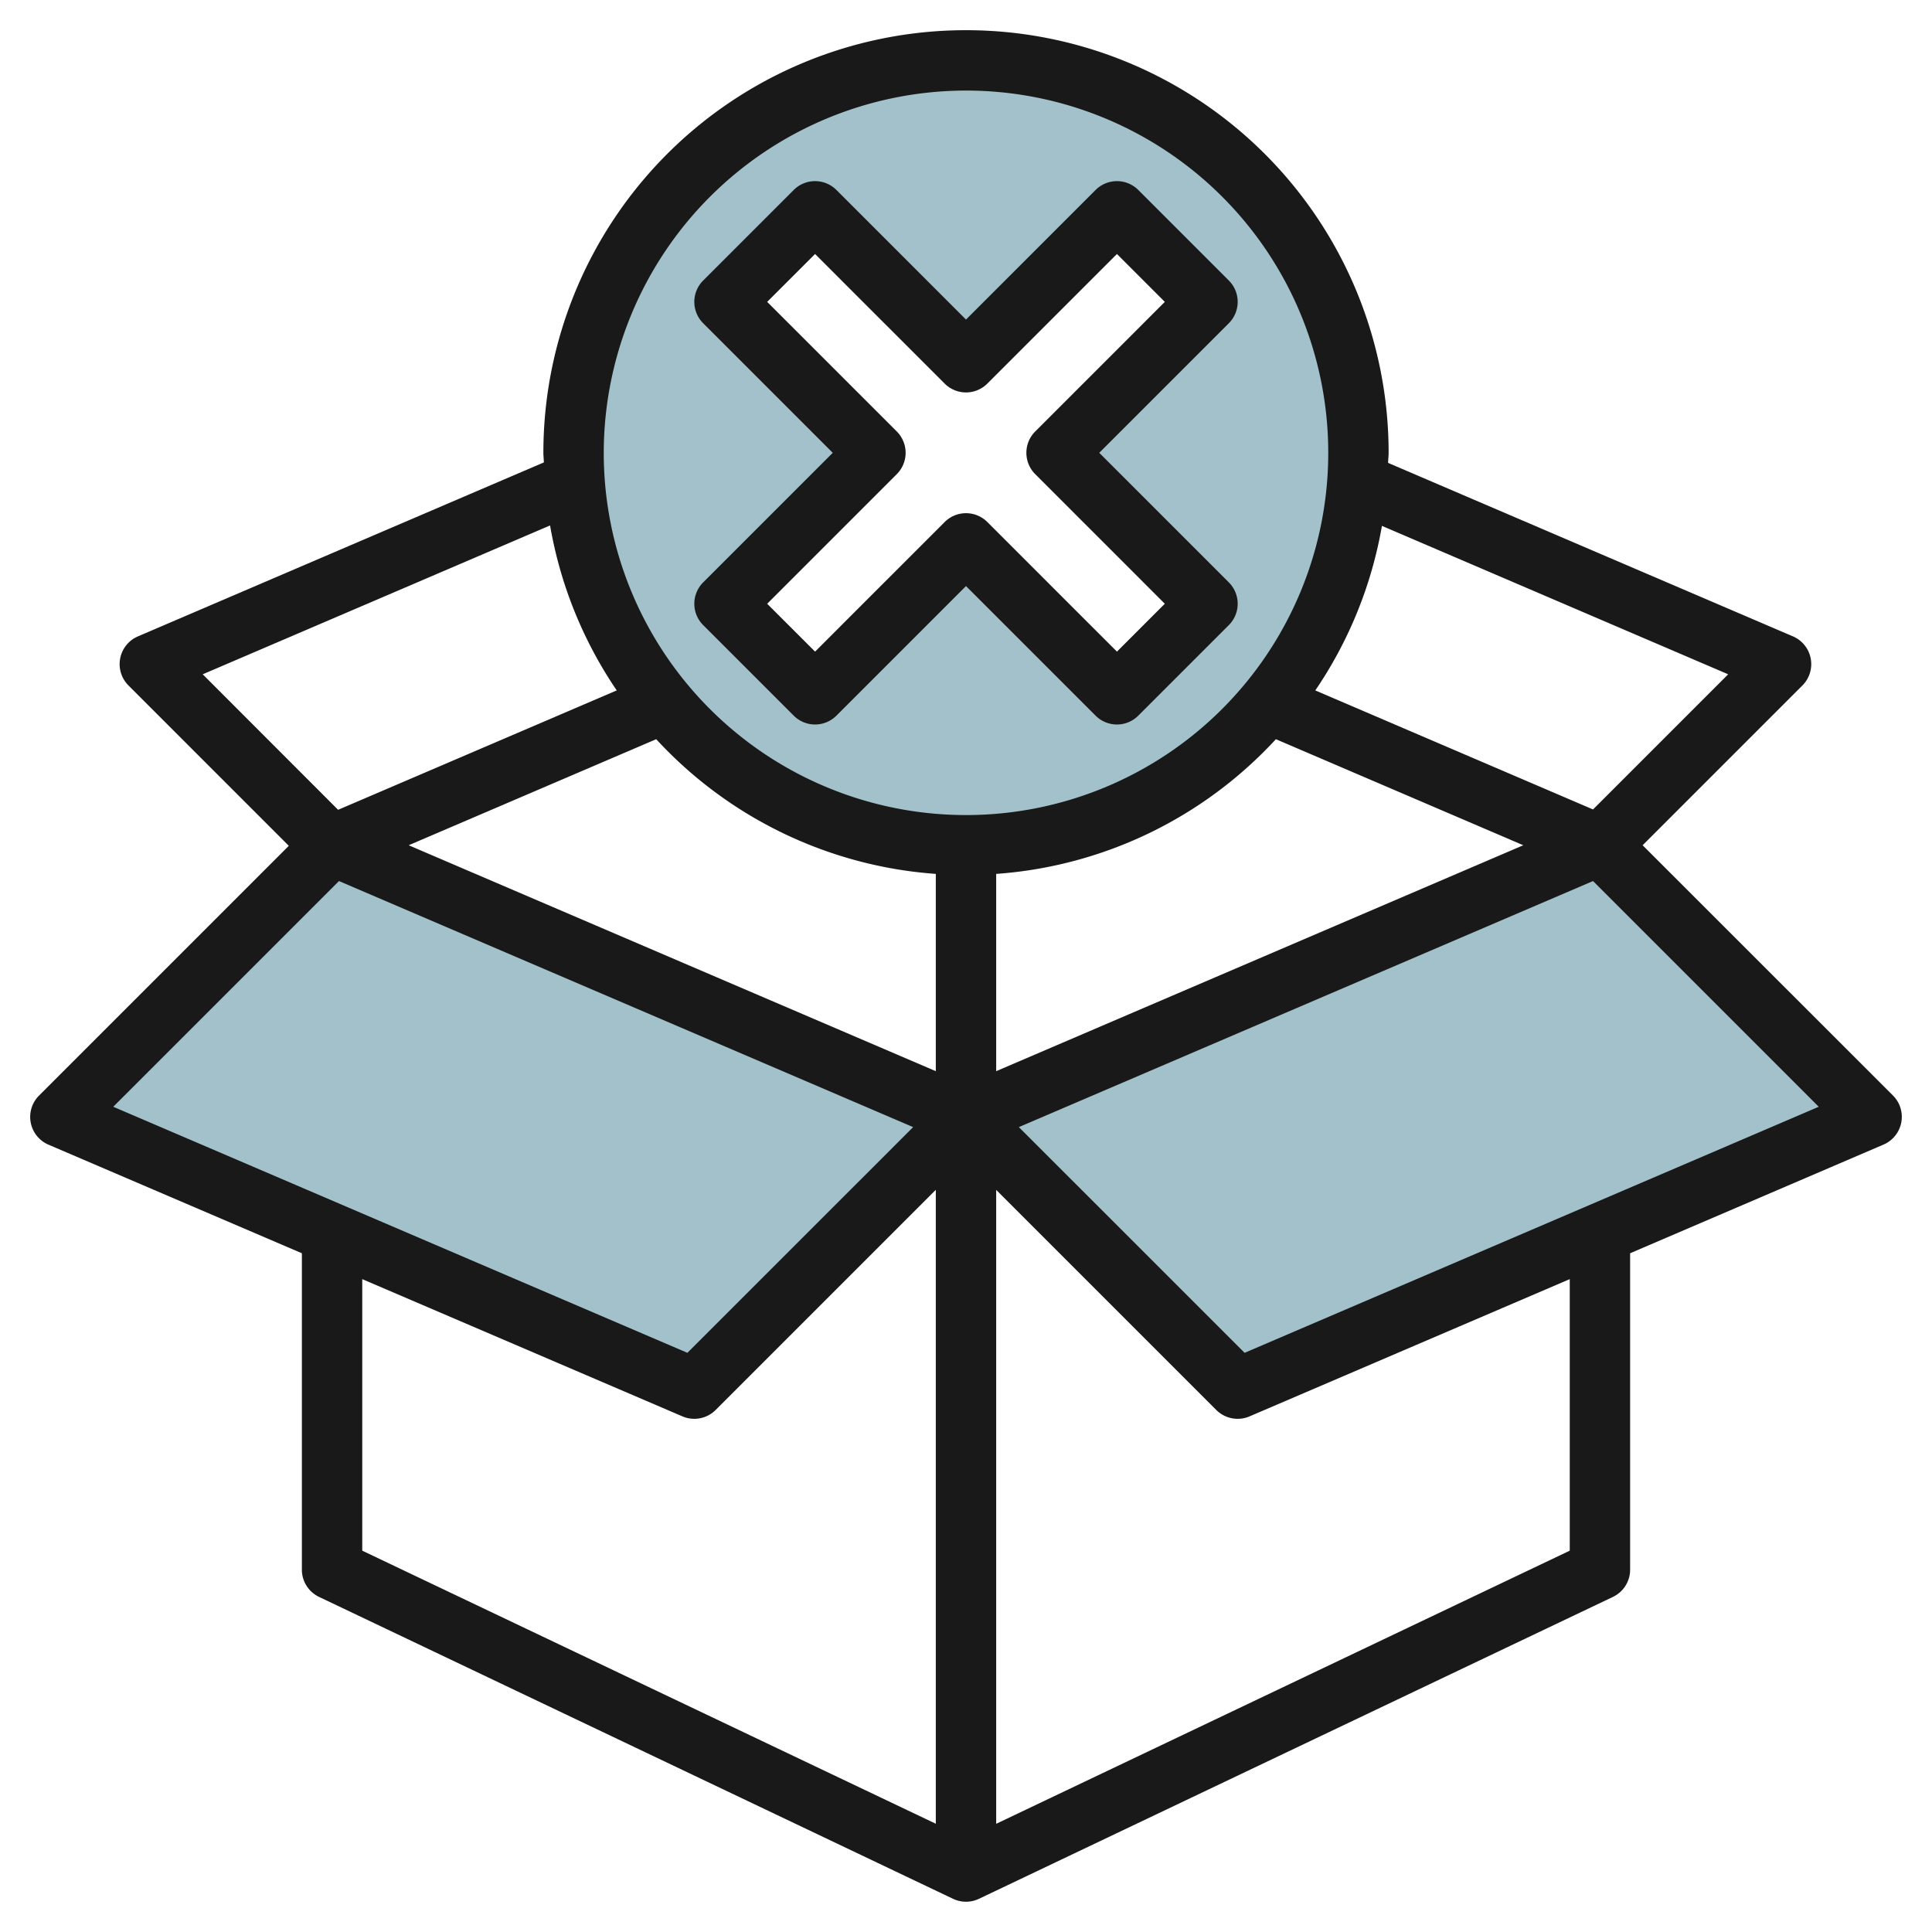
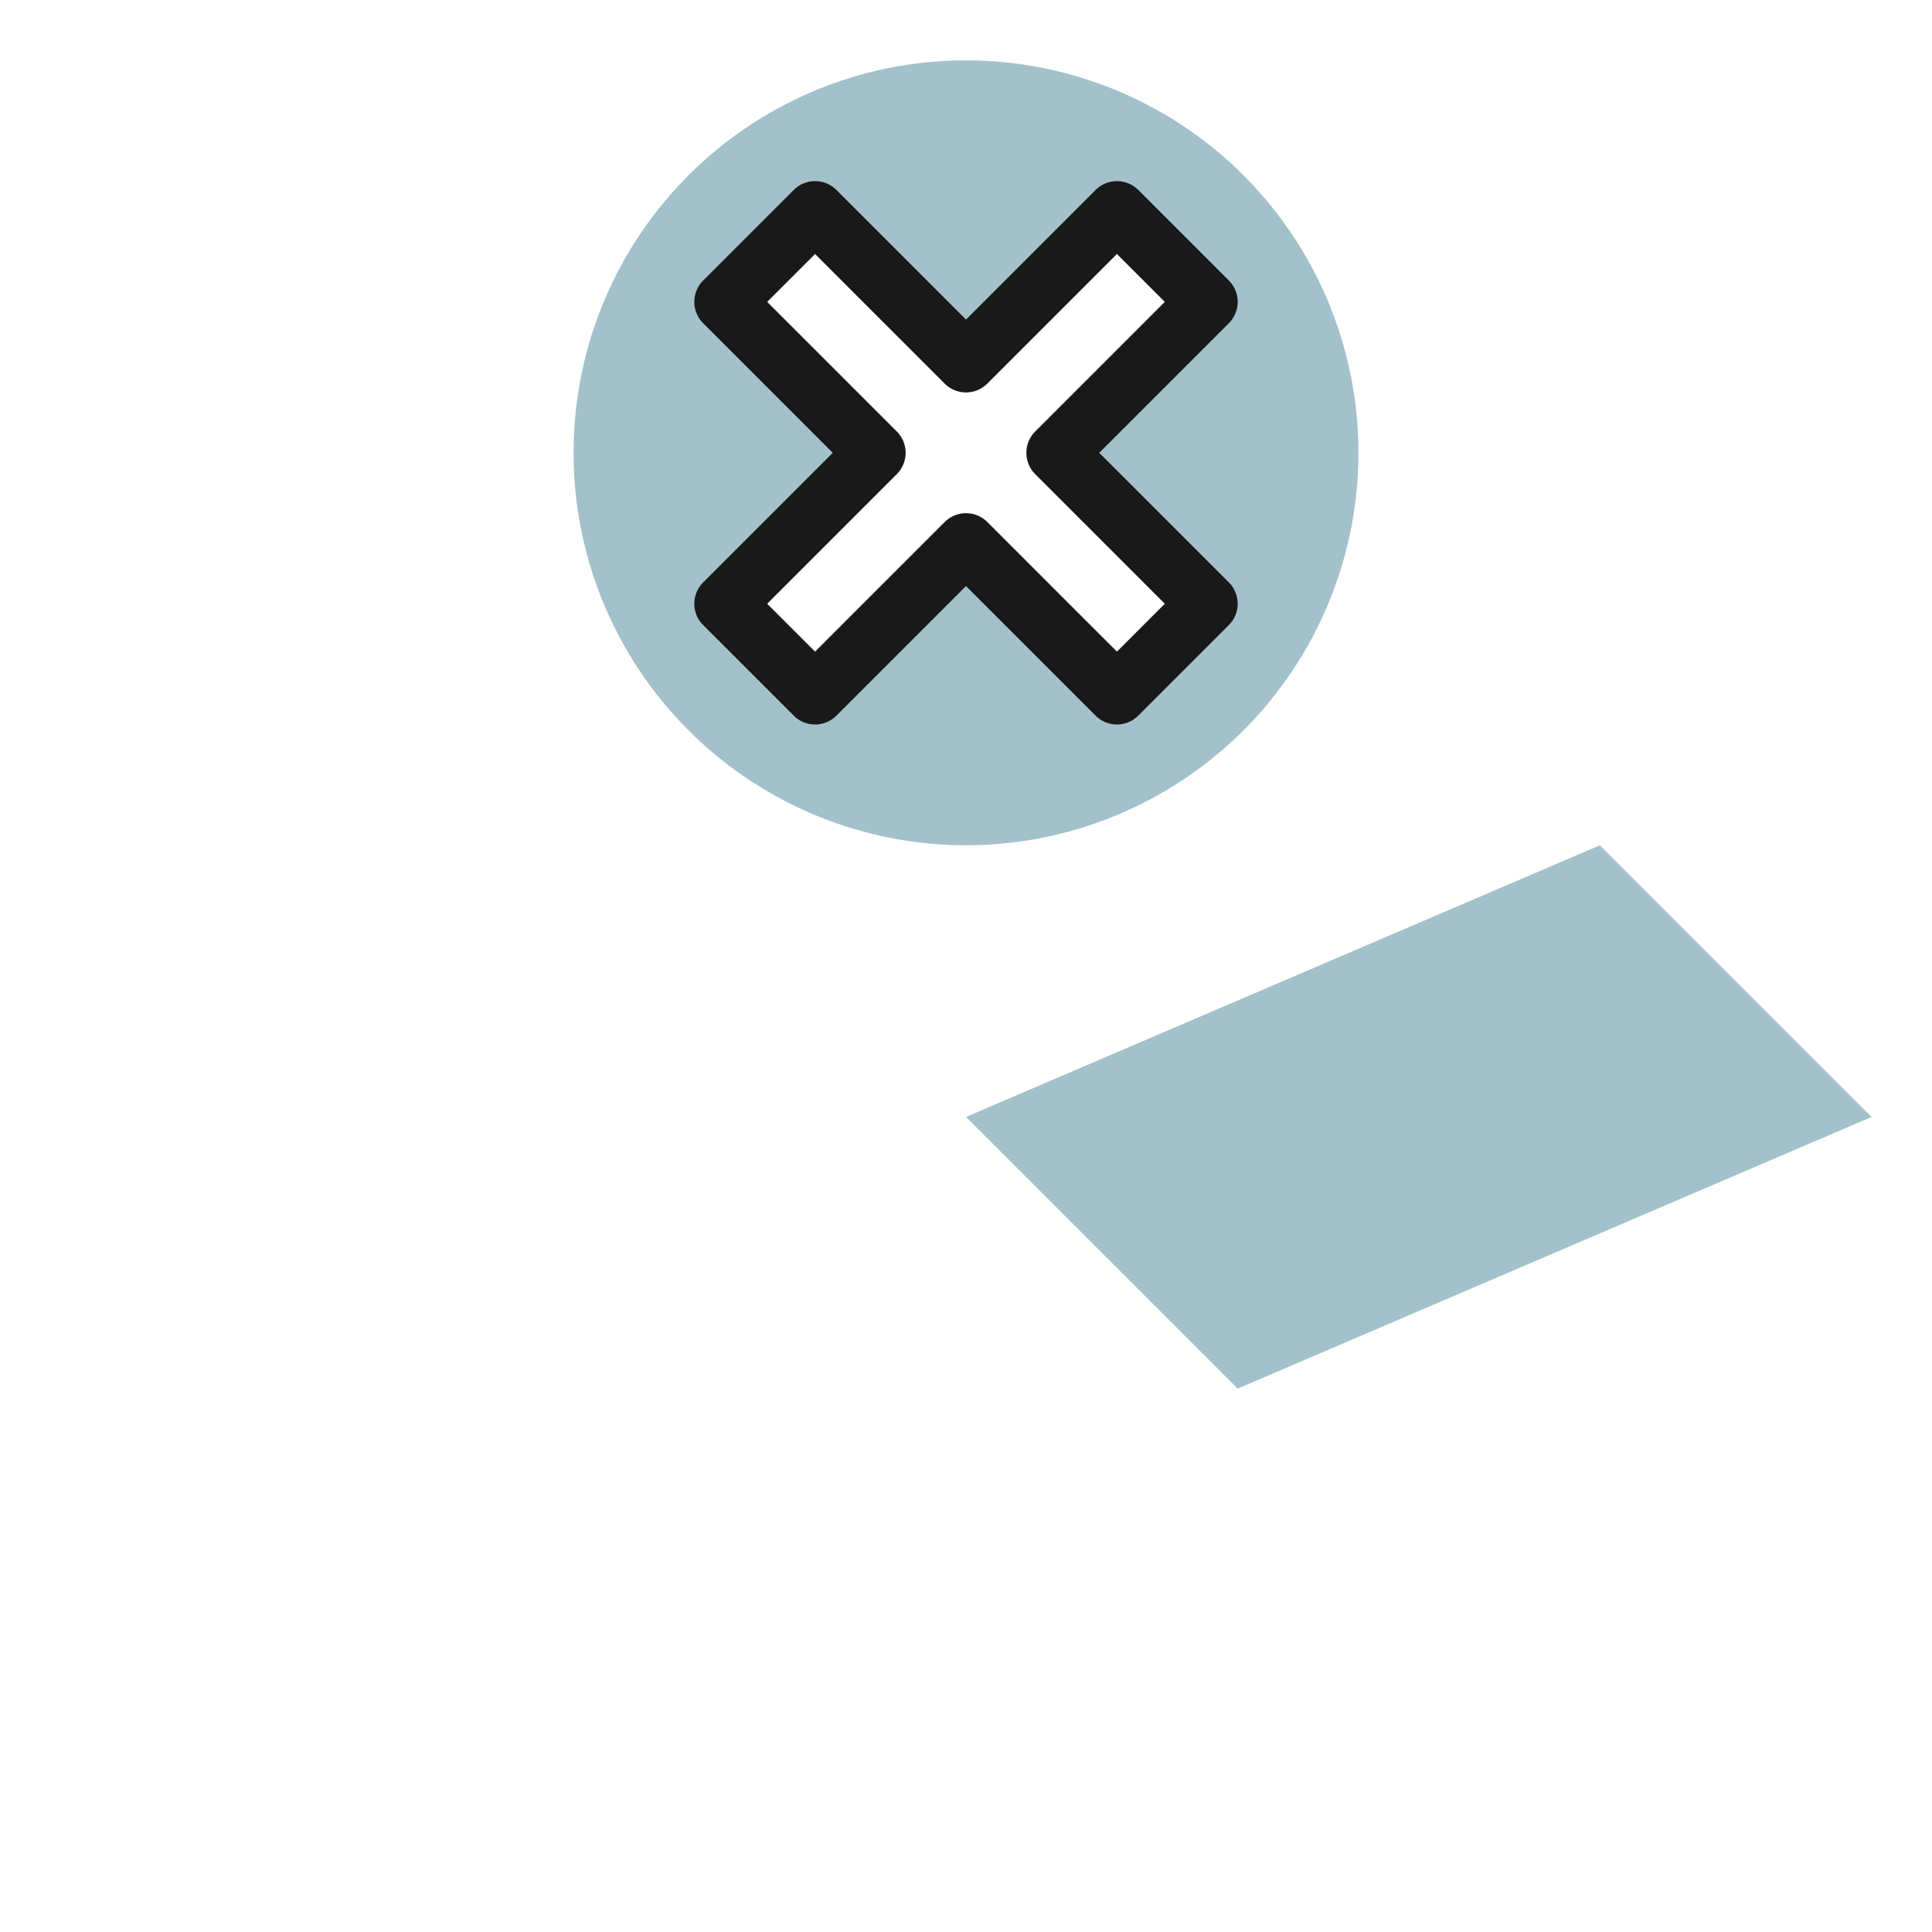
<svg xmlns="http://www.w3.org/2000/svg" id="Layer_3" height="512" viewBox="0 0 64 64" width="512" data-name="Layer 3">
  <g fill="#a3c1ca">
-     <path d="m32 37-9 9-21-9 9-9" />
    <path d="m32 37 9 9 21-9-9-9" />
    <path d="m32 2a13 13 0 1 0 13 13 13 13 0 0 0 -13-13zm8 18-3 3-5-5-5 5-3-3 5-5-5-5 3-3 5 5 5-5 3 3-5 5z" />
  </g>
-   <path d="m1.018 37.189a1 1 0 0 0 .588.73l8.394 3.597v10.484a1 1 0 0 0 .57.9l21 10a1 1 0 0 0 .86 0l21-10a1 1 0 0 0 .57-.9v-10.484l8.394-3.6a1 1 0 0 0 .313-1.626l-8.293-8.29 5.293-5.293a1 1 0 0 0 -.313-1.626l-13.411-5.747c0-.112.017-.221.017-.334a14 14 0 0 0 -28 0c0 .107.014.211.016.318l-13.447 5.763a1 1 0 0 0 -.313 1.626l5.311 5.312-8.274 8.274a1 1 0 0 0 -.275.896zm10.982 5.184 10.606 4.546a.989.989 0 0 0 .394.081 1 1 0 0 0 .707-.293l7.293-7.293v21l-19-9.046zm19-13.424v6.535l-17.462-7.484 8.2-3.513a13.95 13.95 0 0 0 9.262 4.462zm11.265-4.462 8.196 3.513-17.461 7.484v-6.535a13.946 13.946 0 0 0 9.265-4.462zm9.735 26.881-19 9.048v-21l7.293 7.293a1 1 0 0 0 .707.291.989.989 0 0 0 .394-.081l10.606-4.546zm-10.771-6.554-7.478-7.477 19.02-8.151 7.477 7.477zm16.019-22.477-4.477 4.477-9.2-3.943a13.907 13.907 0 0 0 2.207-5.451zm-25.248-19.337a12 12 0 1 1 -12 12 12.013 12.013 0 0 1 12-12zm-13.778 14.406a13.931 13.931 0 0 0 2.208 5.465l-9.23 3.955-4.485-4.489zm-6.993 11.78 19.02 8.151-7.478 7.477-19.019-8.151z" fill="#191919" />
  <path d="m27.707 23.707 4.293-4.293 4.293 4.293a1 1 0 0 0 1.414 0l3-3a1 1 0 0 0 0-1.414l-4.293-4.293 4.293-4.293a1 1 0 0 0 0-1.414l-3-3a1 1 0 0 0 -1.414 0l-4.293 4.293-4.293-4.293a1 1 0 0 0 -1.414 0l-3 3a1 1 0 0 0 0 1.414l4.293 4.293-4.293 4.293a1 1 0 0 0 0 1.414l3 3a1 1 0 0 0 1.414 0zm2-8a1 1 0 0 0 0-1.414l-4.293-4.293 1.586-1.586 4.293 4.293a1 1 0 0 0 1.414 0l4.293-4.293 1.586 1.586-4.293 4.293a1 1 0 0 0 0 1.414l4.293 4.293-1.586 1.586-4.293-4.293a1 1 0 0 0 -1.414 0l-4.293 4.293-1.586-1.586z" fill="#191919" />
</svg>